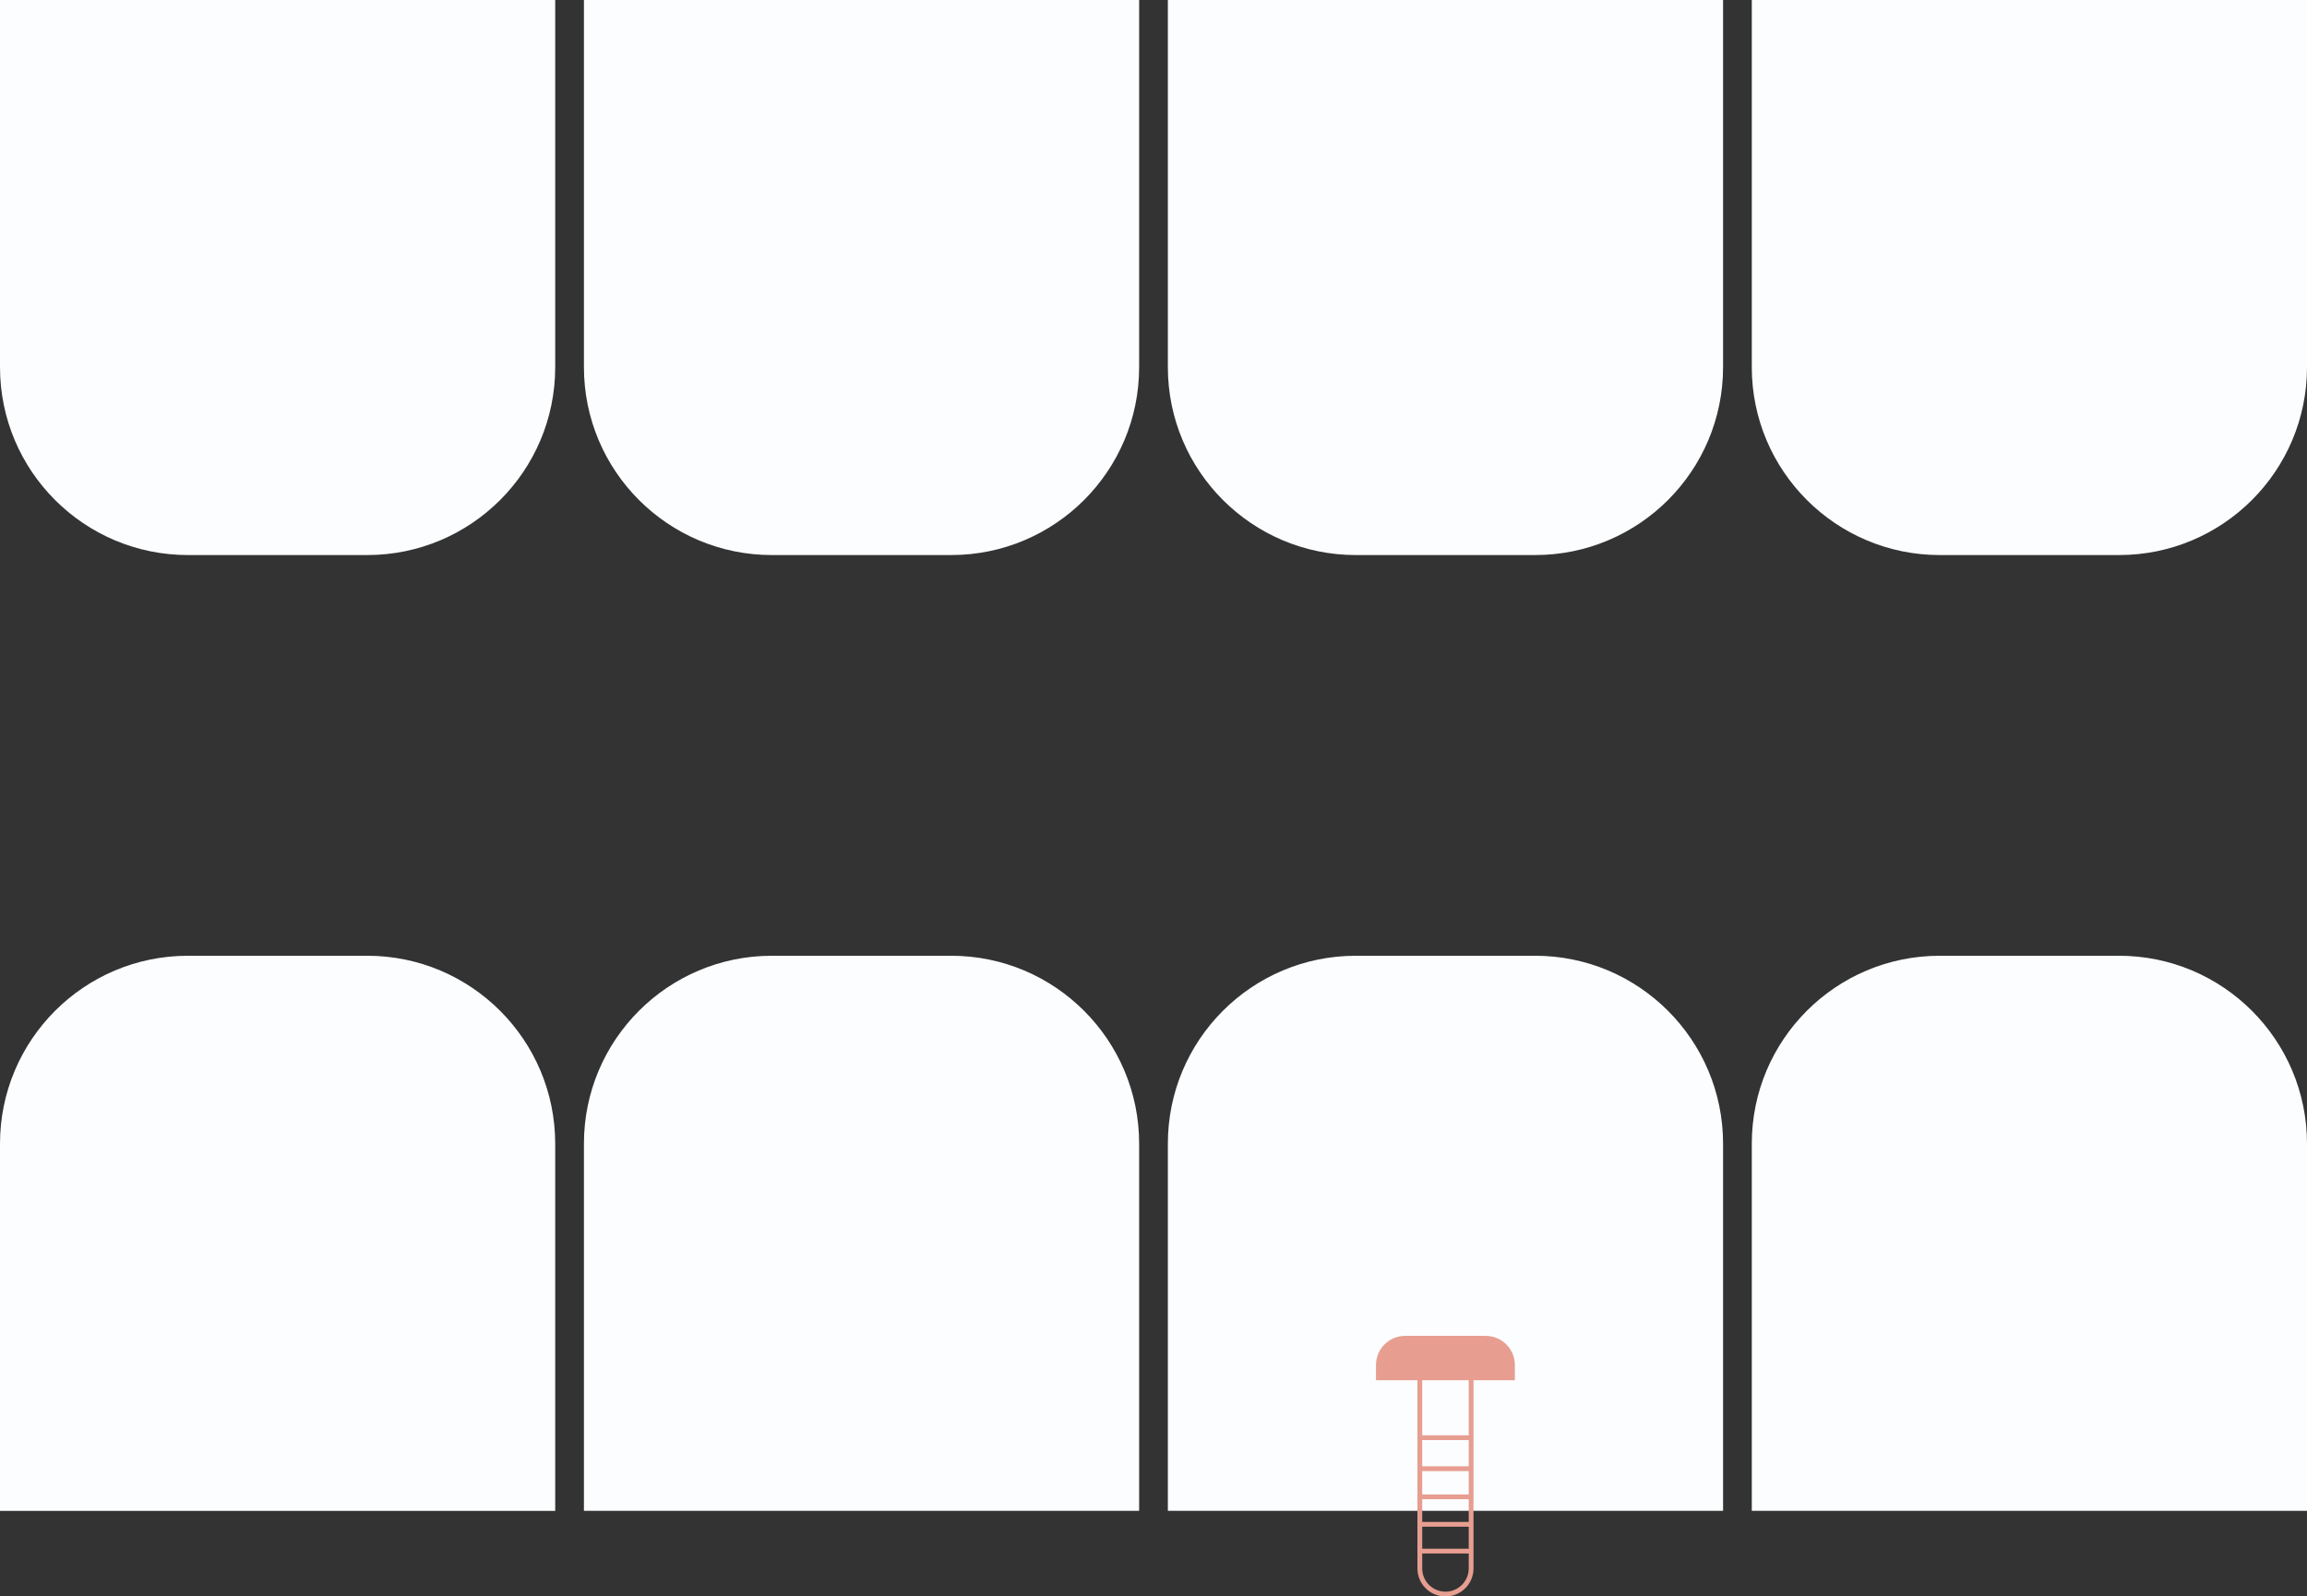
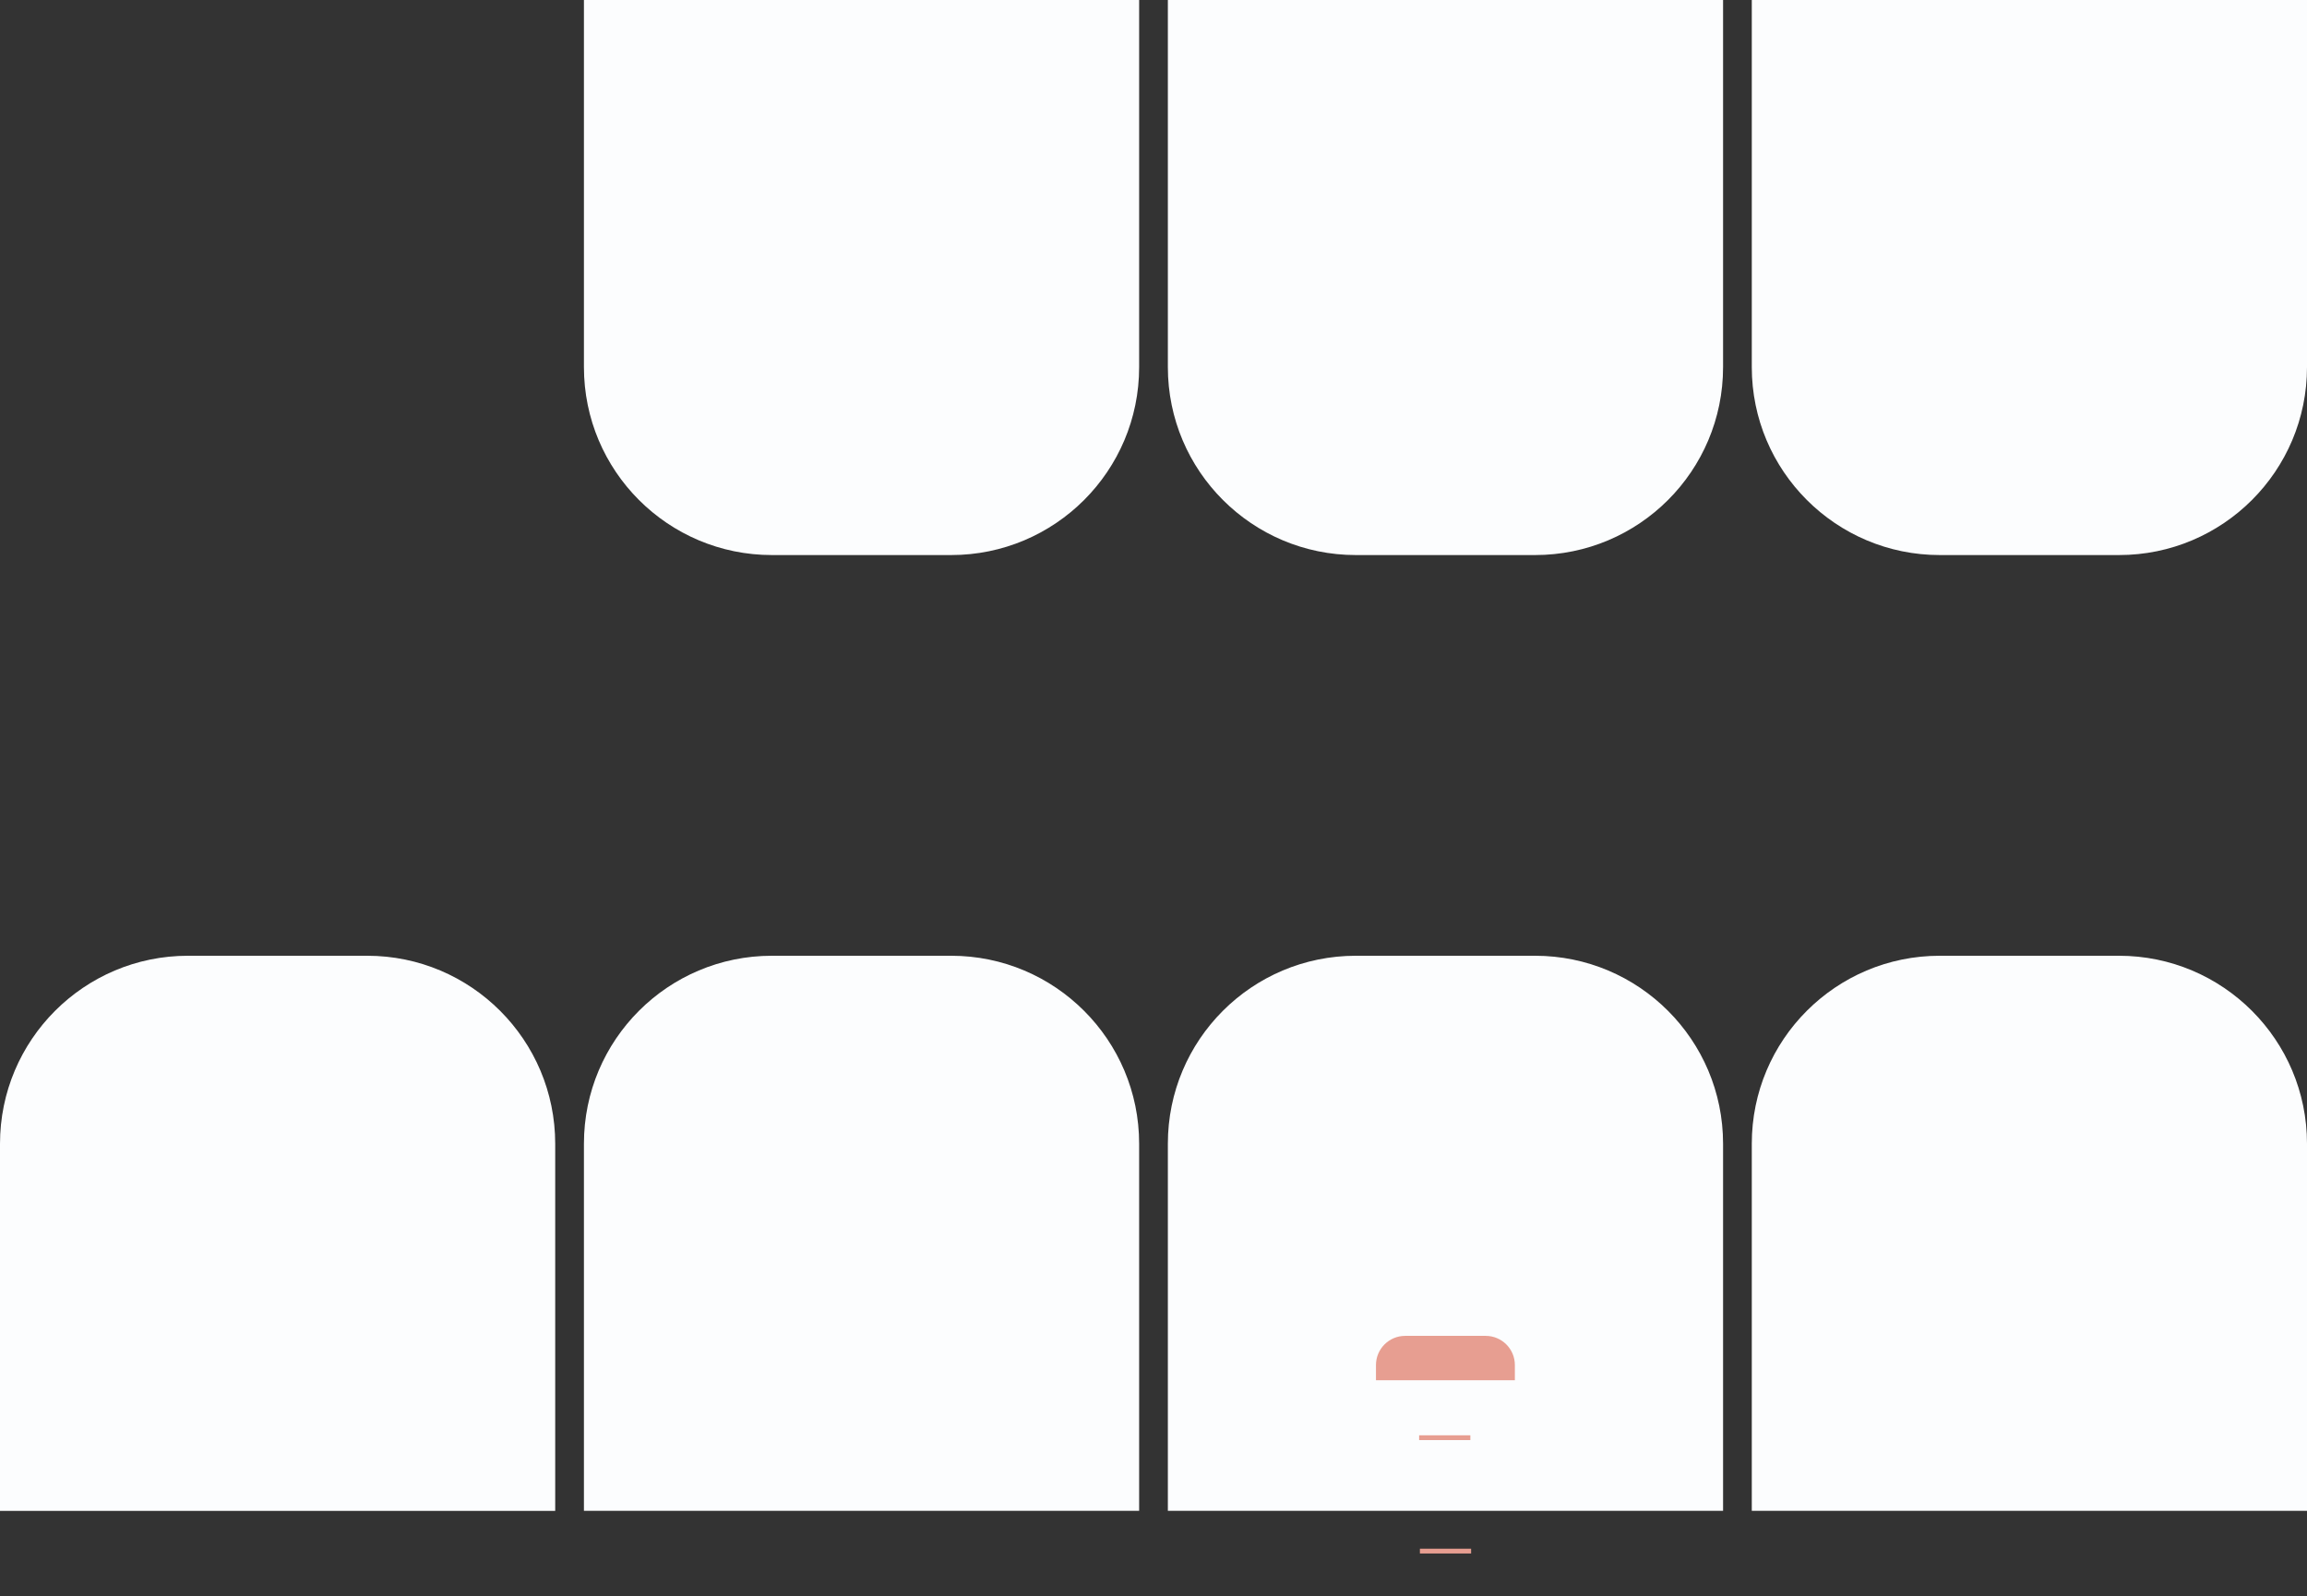
<svg xmlns="http://www.w3.org/2000/svg" version="1.1" id="Ebene_1" x="0px" y="0px" viewBox="0 0 241 166.82" style="enable-background:new 0 0 241 166.82;" xml:space="preserve">
  <rect x="0" y="0" width="241" height="166.82" fill="#333333" stroke="none" />
  <style type="text/css">.st0{fill:#FCFDFE;}
	.st1{fill:none;stroke:#E79E91;stroke-width:0.5;stroke-miterlimit:10;}
	.st2{fill:#E79E91;}</style>
  <g>
    <path class="st0" d="M38.36,99.87H19.64C8.79,99.87,0,108.67,0,119.52v38.36h58v-38.36C58,108.67,49.21,99.87,38.36,99.87z" />
    <path class="st0" d="M99.36,99.87H80.64c-10.85,0-19.64,8.79-19.64,19.64v38.36h58v-38.36C119,108.67,110.21,99.87,99.36,99.87z" />
    <path class="st0" d="M160.36,99.87h-18.72c-10.85,0-19.64,8.79-19.64,19.64v38.36h58v-38.36C180,108.67,171.21,99.87,160.36,99.87z   " />
    <path class="st0" d="M221.36,99.87h-18.72c-10.85,0-19.64,8.79-19.64,19.64v38.36h58v-38.36C241,108.67,232.21,99.87,221.36,99.87z   " />
-     <path class="st0" d="M38.36,58H19.64C8.79,58,0,49.21,0,38.36V0h58v38.36C58,49.21,49.21,58,38.36,58z" />
    <path class="st0" d="M99.36,58H80.64C69.79,58,61,49.21,61,38.36V0h58v38.36C119,49.21,110.21,58,99.36,58z" />
    <path class="st0" d="M160.36,58h-18.72C130.8,58,122,49.21,122,38.36V0h58v38.36C180,49.21,171.21,58,160.36,58z" />
    <path class="st0" d="M221.36,58h-18.72C191.8,58,183,49.21,183,38.36V0h58v38.36C241,49.21,232.21,58,221.36,58z" />
    <g>
-       <path class="st1" d="M151,166.57L151,166.57c-1.48,0-2.68-1.2-2.68-2.68v-21.34c0-1.48,1.2-2.68,2.68-2.68l0,0    c1.48,0,2.68,1.2,2.68,2.68v21.34C153.68,165.37,152.48,166.57,151,166.57z" />
-       <line class="st1" x1="148.33" y1="159.28" x2="153.68" y2="159.28" />
-       <line class="st1" x1="148.33" y1="156.41" x2="153.68" y2="156.41" />
      <line class="st1" x1="148.33" y1="162.08" x2="153.68" y2="162.08" />
-       <line class="st1" x1="148.25" y1="153.47" x2="153.6" y2="153.47" />
      <line class="st1" x1="148.25" y1="150.23" x2="153.6" y2="150.23" />
      <path class="st2" d="M158.25,144.23h-14.51v-1.59c0-1.68,1.36-3.05,3.05-3.05h8.41c1.68,0,3.05,1.36,3.05,3.05V144.23z" />
    </g>
  </g>
</svg>